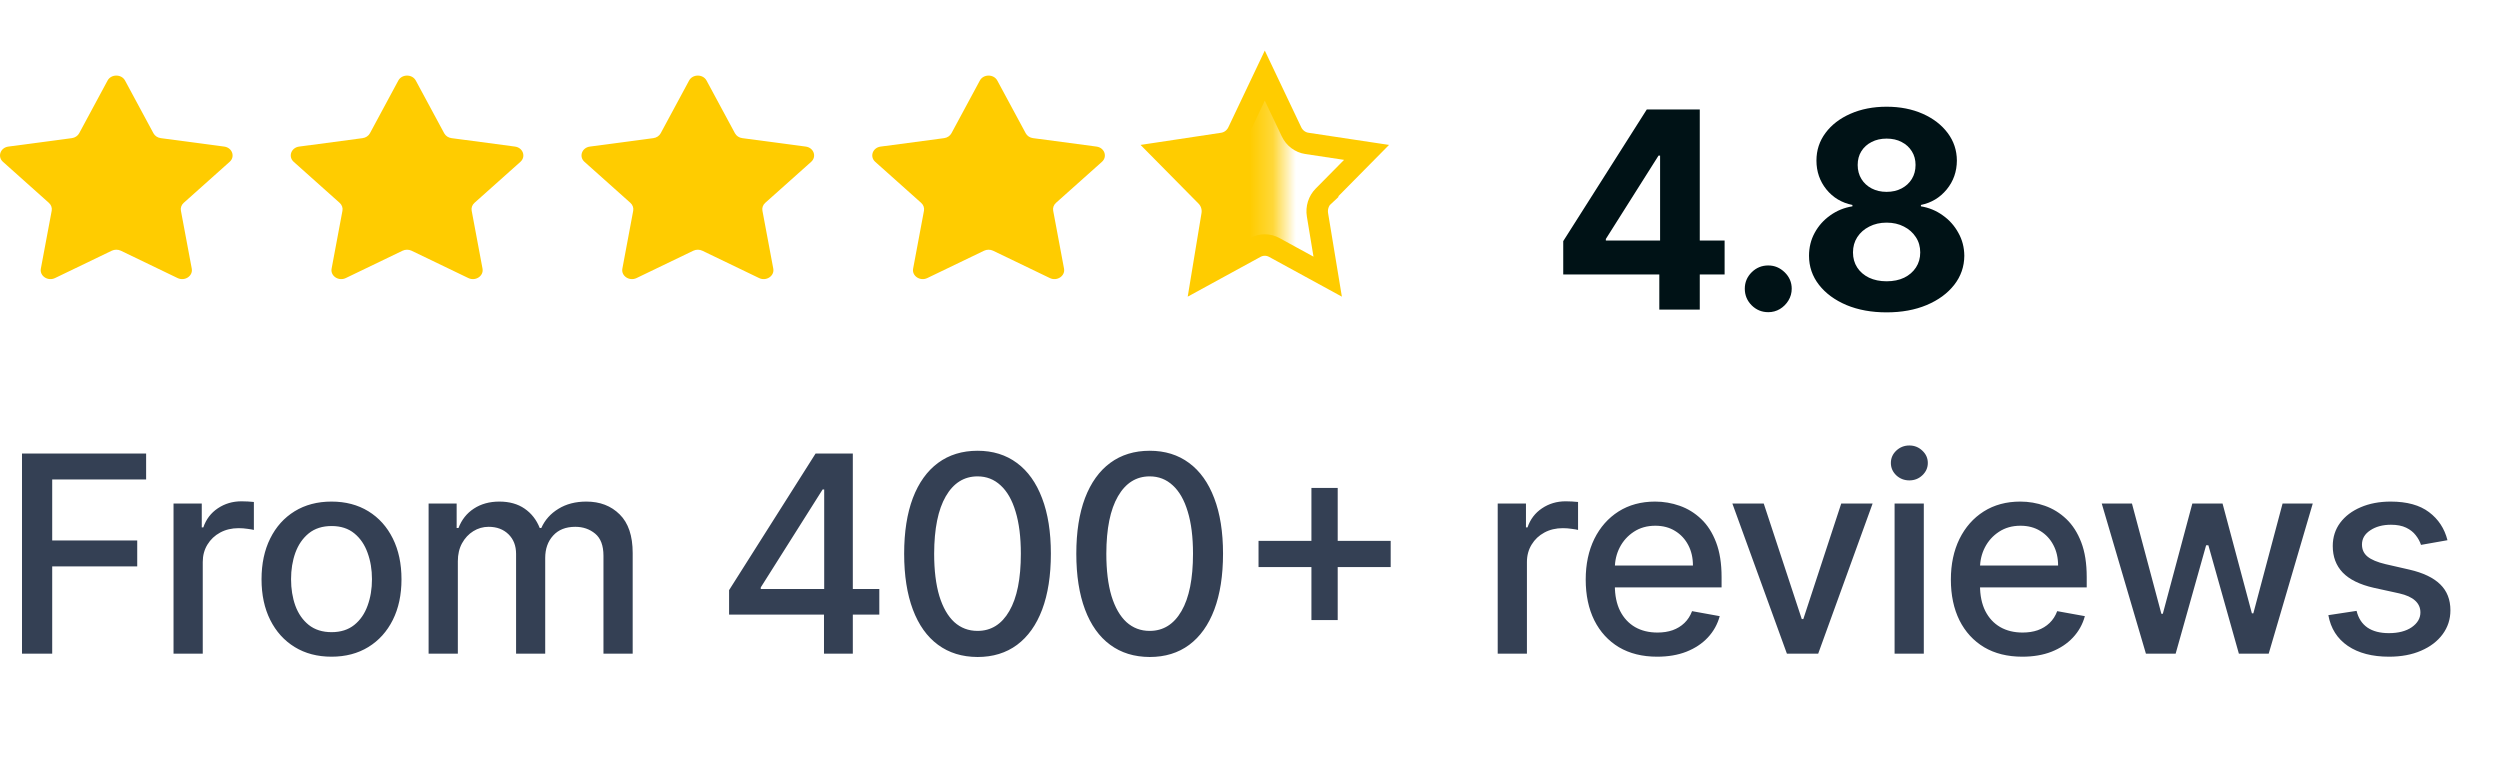
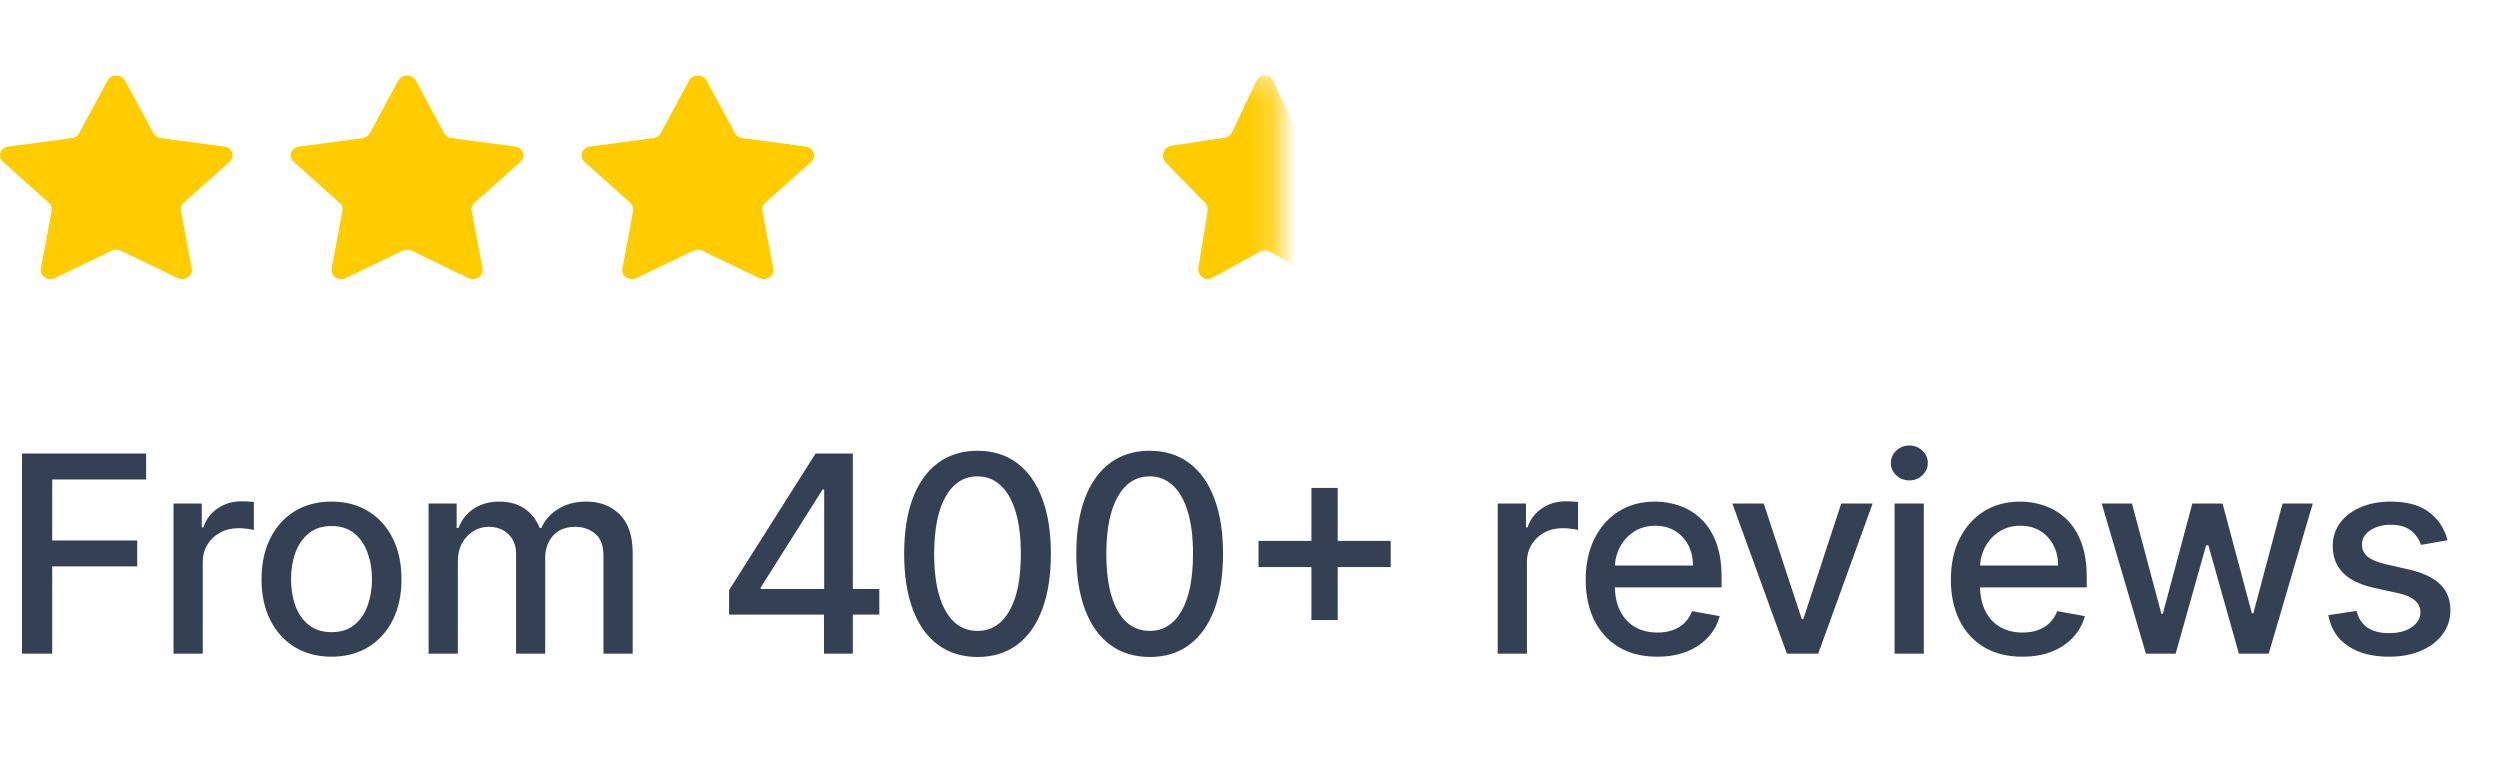
<svg xmlns="http://www.w3.org/2000/svg" width="109" height="33" viewBox="0 0 109 33" fill="none">
  <path d="M4.69 3.512C4.846 3.223 5.296 3.223 5.452 3.512L6.69 5.81C6.752 5.925 6.871 6.004 7.01 6.023L9.777 6.391C10.126 6.438 10.265 6.83 10.013 7.055L8.01 8.844C7.91 8.933 7.864 9.062 7.888 9.188L8.361 11.713C8.42 12.031 8.056 12.274 7.744 12.124L5.269 10.931C5.145 10.872 4.997 10.872 4.873 10.931L2.398 12.124C2.086 12.274 1.721 12.031 1.781 11.713L2.254 9.188C2.277 9.062 2.232 8.933 2.131 8.844L0.129 7.055C-0.123 6.83 0.016 6.438 0.364 6.391L3.132 6.023C3.27 6.004 3.39 5.925 3.452 5.81L4.69 3.512Z" fill="#FFCC00" />
  <path d="M17.366 3.513C17.523 3.223 17.973 3.223 18.129 3.513L19.367 5.81C19.429 5.925 19.548 6.005 19.686 6.023L22.454 6.391C22.803 6.438 22.942 6.83 22.69 7.056L20.687 8.844C20.587 8.933 20.541 9.062 20.565 9.188L21.038 11.713C21.097 12.031 20.733 12.274 20.421 12.124L17.946 10.932C17.822 10.872 17.674 10.872 17.55 10.932L15.075 12.124C14.763 12.274 14.398 12.031 14.458 11.713L14.931 9.188C14.954 9.062 14.909 8.933 14.808 8.844L12.806 7.056C12.553 6.83 12.693 6.438 13.041 6.391L15.809 6.023C15.947 6.005 16.067 5.925 16.129 5.81L17.366 3.513Z" fill="#FFCC00" />
  <path d="M30.044 3.513C30.2 3.223 30.65 3.223 30.806 3.513L32.044 5.81C32.106 5.925 32.225 6.005 32.364 6.023L35.131 6.391C35.48 6.438 35.619 6.83 35.367 7.056L33.364 8.844C33.264 8.933 33.218 9.062 33.242 9.188L33.715 11.713C33.774 12.031 33.41 12.274 33.098 12.124L30.623 10.932C30.499 10.872 30.351 10.872 30.227 10.932L27.752 12.124C27.44 12.274 27.075 12.031 27.135 11.713L27.608 9.188C27.631 9.062 27.585 8.933 27.485 8.844L25.483 7.056C25.23 6.83 25.37 6.438 25.718 6.391L28.486 6.023C28.624 6.005 28.744 5.925 28.806 5.81L30.044 3.513Z" fill="#FFCC00" />
-   <path d="M42.721 3.513C42.877 3.223 43.327 3.223 43.483 3.513L44.721 5.81C44.783 5.925 44.902 6.005 45.041 6.023L47.808 6.391C48.157 6.438 48.296 6.83 48.044 7.056L46.041 8.844C45.941 8.933 45.895 9.062 45.919 9.188L46.392 11.713C46.451 12.031 46.087 12.274 45.775 12.124L43.3 10.932C43.176 10.872 43.028 10.872 42.904 10.932L40.429 12.124C40.117 12.274 39.752 12.031 39.812 11.713L40.285 9.188C40.308 9.062 40.263 8.933 40.162 8.844L38.16 7.056C37.907 6.83 38.047 6.438 38.395 6.391L41.163 6.023C41.301 6.005 41.421 5.925 41.483 5.81L42.721 3.513Z" fill="#FFCC00" />
  <mask id="mask0_11_13776" style="mask-type:luminance" maskUnits="userSpaceOnUse" x="49" y="3" width="7" height="12">
    <path d="M55.779 3.296H49.44V14.705H55.779V3.296Z" fill="white" />
  </mask>
  <g mask="url(#mask0_11_13776)">
    <path d="M54.774 3.537C54.926 3.216 55.363 3.216 55.515 3.537L56.566 5.765C56.627 5.893 56.743 5.981 56.877 6.002L59.228 6.359C59.566 6.411 59.702 6.847 59.456 7.097L57.756 8.831C57.658 8.931 57.614 9.074 57.637 9.214L58.038 11.663C58.096 12.017 57.742 12.286 57.439 12.119L55.337 10.963C55.217 10.896 55.073 10.896 54.952 10.963L52.85 12.119C52.547 12.286 52.193 12.017 52.251 11.663L52.652 9.214C52.676 9.074 52.631 8.931 52.533 8.831L50.833 7.097C50.588 6.847 50.723 6.411 51.062 6.359L53.412 6.002C53.547 5.981 53.663 5.893 53.723 5.765L54.774 3.537Z" fill="#FFCC00" />
  </g>
-   <path d="M57.696 8.553L59.582 6.644L56.976 6.251C56.688 6.207 56.439 6.019 56.31 5.748L55.145 3.296L53.98 5.748C53.851 6.019 53.602 6.207 53.314 6.251L50.708 6.644L52.594 8.553C52.802 8.764 52.897 9.068 52.848 9.366L52.403 12.062L54.733 10.789C54.991 10.648 55.299 10.648 55.557 10.789L57.887 12.062L57.442 9.366C57.393 9.068 57.488 8.764 57.696 8.553ZM57.696 8.553L58.023 8.901M57.905 12.169C57.905 12.169 57.905 12.169 57.905 12.169Z" stroke="#FFCC00" stroke-width="0.937" />
-   <path d="M68.157 11.966V10.513L71.8 4.773H73.053V6.784H72.312L70.015 10.419V10.487H75.193V11.966H68.157ZM72.346 13.5V11.523L72.38 10.879V4.773H74.11V13.5H72.346ZM77.096 13.611C76.815 13.611 76.573 13.511 76.372 13.312C76.173 13.111 76.073 12.869 76.073 12.588C76.073 12.31 76.173 12.071 76.372 11.872C76.573 11.673 76.815 11.574 77.096 11.574C77.369 11.574 77.607 11.673 77.812 11.872C78.016 12.071 78.119 12.31 78.119 12.588C78.119 12.776 78.07 12.947 77.974 13.104C77.88 13.257 77.757 13.381 77.603 13.474C77.45 13.565 77.281 13.611 77.096 13.611ZM82.256 13.619C81.6 13.619 81.016 13.513 80.505 13.3C79.996 13.084 79.597 12.79 79.307 12.418C79.018 12.046 78.873 11.624 78.873 11.152C78.873 10.788 78.955 10.454 79.12 10.151C79.287 9.844 79.515 9.589 79.802 9.388C80.089 9.183 80.41 9.053 80.765 8.996V8.936C80.299 8.842 79.921 8.616 79.631 8.259C79.341 7.898 79.197 7.479 79.197 7.001C79.197 6.55 79.329 6.148 79.593 5.795C79.857 5.44 80.219 5.162 80.68 4.96C81.143 4.756 81.668 4.653 82.256 4.653C82.844 4.653 83.368 4.756 83.829 4.96C84.292 5.165 84.655 5.445 84.92 5.8C85.184 6.152 85.317 6.553 85.32 7.001C85.317 7.482 85.17 7.901 84.877 8.259C84.584 8.616 84.209 8.842 83.752 8.936V8.996C84.101 9.053 84.418 9.183 84.702 9.388C84.989 9.589 85.216 9.844 85.384 10.151C85.555 10.454 85.641 10.788 85.644 11.152C85.641 11.624 85.495 12.046 85.205 12.418C84.915 12.79 84.515 13.084 84.003 13.3C83.495 13.513 82.912 13.619 82.256 13.619ZM82.256 12.264C82.549 12.264 82.805 12.212 83.023 12.107C83.242 11.999 83.412 11.851 83.535 11.663C83.66 11.473 83.722 11.254 83.722 11.007C83.722 10.754 83.658 10.531 83.53 10.338C83.403 10.142 83.229 9.989 83.01 9.878C82.792 9.764 82.54 9.707 82.256 9.707C81.975 9.707 81.724 9.764 81.502 9.878C81.28 9.989 81.106 10.142 80.978 10.338C80.853 10.531 80.79 10.754 80.79 11.007C80.79 11.254 80.851 11.473 80.974 11.663C81.096 11.851 81.268 11.999 81.489 12.107C81.711 12.212 81.966 12.264 82.256 12.264ZM82.256 8.365C82.501 8.365 82.718 8.315 82.908 8.216C83.099 8.116 83.248 7.979 83.356 7.803C83.464 7.626 83.518 7.423 83.518 7.193C83.518 6.966 83.464 6.767 83.356 6.597C83.248 6.423 83.1 6.288 82.912 6.192C82.725 6.092 82.506 6.043 82.256 6.043C82.009 6.043 81.79 6.092 81.6 6.192C81.41 6.288 81.26 6.423 81.153 6.597C81.047 6.767 80.995 6.966 80.995 7.193C80.995 7.423 81.049 7.626 81.157 7.803C81.265 7.979 81.414 8.116 81.604 8.216C81.795 8.315 82.012 8.365 82.256 8.365Z" fill="#001216" />
  <path d="M0.959 28.5V19.773H6.371V20.906H2.276V23.565H5.983V24.695H2.276V28.5H0.959ZM7.566 28.5V21.954H8.797V22.994H8.865C8.985 22.642 9.195 22.365 9.496 22.163C9.8 21.959 10.144 21.857 10.527 21.857C10.607 21.857 10.701 21.859 10.809 21.865C10.919 21.871 11.006 21.878 11.069 21.886V23.105C11.018 23.091 10.927 23.075 10.796 23.058C10.665 23.038 10.534 23.028 10.404 23.028C10.103 23.028 9.834 23.092 9.598 23.22C9.365 23.345 9.181 23.52 9.044 23.744C8.908 23.966 8.84 24.219 8.84 24.503V28.5H7.566ZM14.454 28.632C13.84 28.632 13.305 28.491 12.847 28.21C12.39 27.929 12.035 27.535 11.782 27.03C11.529 26.524 11.403 25.933 11.403 25.257C11.403 24.578 11.529 23.984 11.782 23.476C12.035 22.967 12.39 22.572 12.847 22.291C13.305 22.01 13.84 21.869 14.454 21.869C15.068 21.869 15.603 22.01 16.061 22.291C16.518 22.572 16.873 22.967 17.126 23.476C17.379 23.984 17.505 24.578 17.505 25.257C17.505 25.933 17.379 26.524 17.126 27.03C16.873 27.535 16.518 27.929 16.061 28.21C15.603 28.491 15.068 28.632 14.454 28.632ZM14.458 27.562C14.856 27.562 15.185 27.457 15.447 27.247C15.708 27.037 15.901 26.757 16.026 26.408C16.154 26.058 16.218 25.673 16.218 25.253C16.218 24.835 16.154 24.452 16.026 24.102C15.901 23.75 15.708 23.467 15.447 23.254C15.185 23.041 14.856 22.935 14.458 22.935C14.058 22.935 13.725 23.041 13.461 23.254C13.2 23.467 13.005 23.75 12.877 24.102C12.752 24.452 12.69 24.835 12.69 25.253C12.69 25.673 12.752 26.058 12.877 26.408C13.005 26.757 13.2 27.037 13.461 27.247C13.725 27.457 14.058 27.562 14.458 27.562ZM18.687 28.5V21.954H19.91V23.02H19.991C20.128 22.659 20.351 22.378 20.66 22.176C20.97 21.972 21.341 21.869 21.773 21.869C22.21 21.869 22.576 21.972 22.872 22.176C23.17 22.381 23.39 22.662 23.532 23.02H23.601C23.757 22.671 24.006 22.392 24.346 22.185C24.687 21.974 25.094 21.869 25.565 21.869C26.159 21.869 26.643 22.055 27.018 22.428C27.396 22.8 27.585 23.361 27.585 24.111V28.5H26.311V24.23C26.311 23.787 26.19 23.466 25.949 23.267C25.707 23.068 25.419 22.969 25.084 22.969C24.669 22.969 24.346 23.097 24.116 23.352C23.886 23.605 23.771 23.93 23.771 24.328V28.5H22.501V24.149C22.501 23.794 22.39 23.509 22.169 23.293C21.947 23.077 21.659 22.969 21.304 22.969C21.062 22.969 20.839 23.033 20.635 23.16C20.433 23.285 20.27 23.46 20.145 23.685C20.023 23.909 19.962 24.169 19.962 24.465V28.5H18.687ZM31.788 26.796V25.73L35.56 19.773H36.399V21.341H35.866L33.169 25.611V25.679H38.338V26.796H31.788ZM35.926 28.5V26.472L35.935 25.986V19.773H37.183V28.5H35.926ZM42.621 28.645C41.948 28.642 41.373 28.465 40.896 28.112C40.418 27.76 40.053 27.247 39.8 26.574C39.548 25.901 39.421 25.09 39.421 24.141C39.421 23.195 39.548 22.386 39.8 21.716C40.056 21.046 40.423 20.534 40.9 20.182C41.38 19.829 41.954 19.653 42.621 19.653C43.289 19.653 43.861 19.831 44.339 20.186C44.816 20.538 45.181 21.05 45.434 21.72C45.69 22.388 45.818 23.195 45.818 24.141C45.818 25.092 45.691 25.905 45.438 26.578C45.185 27.249 44.82 27.761 44.343 28.116C43.866 28.469 43.292 28.645 42.621 28.645ZM42.621 27.507C43.212 27.507 43.674 27.219 44.006 26.642C44.342 26.065 44.509 25.232 44.509 24.141C44.509 23.416 44.432 22.804 44.279 22.304C44.129 21.801 43.911 21.421 43.627 21.162C43.346 20.901 43.011 20.77 42.621 20.77C42.033 20.77 41.572 21.06 41.236 21.639C40.901 22.219 40.732 23.053 40.729 24.141C40.729 24.868 40.805 25.483 40.955 25.986C41.109 26.486 41.326 26.865 41.607 27.124C41.889 27.379 42.227 27.507 42.621 27.507ZM50.127 28.645C49.454 28.642 48.879 28.465 48.402 28.112C47.924 27.76 47.559 27.247 47.306 26.574C47.054 25.901 46.927 25.09 46.927 24.141C46.927 23.195 47.054 22.386 47.306 21.716C47.562 21.046 47.929 20.534 48.406 20.182C48.886 19.829 49.46 19.653 50.127 19.653C50.795 19.653 51.368 19.831 51.845 20.186C52.322 20.538 52.687 21.05 52.94 21.72C53.196 22.388 53.324 23.195 53.324 24.141C53.324 25.092 53.197 25.905 52.944 26.578C52.691 27.249 52.326 27.761 51.849 28.116C51.372 28.469 50.798 28.645 50.127 28.645ZM50.127 27.507C50.718 27.507 51.18 27.219 51.513 26.642C51.848 26.065 52.015 25.232 52.015 24.141C52.015 23.416 51.939 22.804 51.785 22.304C51.635 21.801 51.417 21.421 51.133 21.162C50.852 20.901 50.517 20.77 50.127 20.77C49.539 20.77 49.078 21.06 48.743 21.639C48.407 22.219 48.238 23.053 48.236 24.141C48.236 24.868 48.311 25.483 48.461 25.986C48.615 26.486 48.832 26.865 49.113 27.124C49.395 27.379 49.733 27.507 50.127 27.507ZM57.178 27.034V21.273H58.324V27.034H57.178ZM54.872 24.724V23.582H60.634V24.724H54.872ZM65.3 28.5V21.954H66.532V22.994H66.6C66.719 22.642 66.93 22.365 67.231 22.163C67.535 21.959 67.878 21.857 68.262 21.857C68.341 21.857 68.435 21.859 68.543 21.865C68.654 21.871 68.741 21.878 68.803 21.886V23.105C68.752 23.091 68.661 23.075 68.53 23.058C68.4 23.038 68.269 23.028 68.138 23.028C67.837 23.028 67.569 23.092 67.333 23.22C67.1 23.345 66.915 23.52 66.779 23.744C66.643 23.966 66.574 24.219 66.574 24.503V28.5H65.3ZM72.252 28.632C71.608 28.632 71.052 28.494 70.586 28.219C70.123 27.94 69.765 27.55 69.512 27.047C69.262 26.541 69.137 25.949 69.137 25.27C69.137 24.599 69.262 24.009 69.512 23.497C69.765 22.986 70.118 22.587 70.569 22.3C71.024 22.013 71.555 21.869 72.163 21.869C72.532 21.869 72.89 21.93 73.237 22.053C73.583 22.175 73.894 22.366 74.17 22.628C74.446 22.889 74.663 23.229 74.822 23.646C74.981 24.061 75.061 24.565 75.061 25.159V25.611H69.858V24.656H73.812C73.812 24.321 73.744 24.024 73.608 23.766C73.471 23.504 73.279 23.298 73.032 23.148C72.788 22.997 72.501 22.922 72.171 22.922C71.814 22.922 71.501 23.01 71.234 23.186C70.97 23.359 70.765 23.587 70.62 23.868C70.478 24.146 70.407 24.449 70.407 24.776V25.521C70.407 25.959 70.484 26.331 70.637 26.638C70.794 26.945 71.011 27.179 71.289 27.341C71.568 27.5 71.893 27.579 72.265 27.579C72.507 27.579 72.727 27.546 72.926 27.477C73.125 27.406 73.296 27.301 73.441 27.162C73.586 27.023 73.697 26.851 73.774 26.646L74.98 26.864C74.883 27.219 74.71 27.53 74.46 27.797C74.213 28.061 73.901 28.267 73.526 28.415C73.154 28.56 72.73 28.632 72.252 28.632ZM81.646 21.954L79.273 28.5H77.909L75.531 21.954H76.899L78.557 26.991H78.625L80.278 21.954H81.646ZM82.604 28.5V21.954H83.878V28.5H82.604ZM83.247 20.945C83.026 20.945 82.835 20.871 82.676 20.723C82.52 20.572 82.442 20.393 82.442 20.186C82.442 19.976 82.52 19.797 82.676 19.649C82.835 19.499 83.026 19.423 83.247 19.423C83.469 19.423 83.658 19.499 83.814 19.649C83.973 19.797 84.053 19.976 84.053 20.186C84.053 20.393 83.973 20.572 83.814 20.723C83.658 20.871 83.469 20.945 83.247 20.945ZM88.173 28.632C87.528 28.632 86.973 28.494 86.507 28.219C86.044 27.94 85.686 27.55 85.433 27.047C85.183 26.541 85.058 25.949 85.058 25.27C85.058 24.599 85.183 24.009 85.433 23.497C85.686 22.986 86.038 22.587 86.49 22.3C86.944 22.013 87.476 21.869 88.084 21.869C88.453 21.869 88.811 21.93 89.157 22.053C89.504 22.175 89.815 22.366 90.091 22.628C90.366 22.889 90.584 23.229 90.743 23.646C90.902 24.061 90.981 24.565 90.981 25.159V25.611H85.778V24.656H89.733C89.733 24.321 89.665 24.024 89.528 23.766C89.392 23.504 89.2 23.298 88.953 23.148C88.709 22.997 88.422 22.922 88.092 22.922C87.734 22.922 87.422 23.01 87.155 23.186C86.89 23.359 86.686 23.587 86.541 23.868C86.399 24.146 86.328 24.449 86.328 24.776V25.521C86.328 25.959 86.405 26.331 86.558 26.638C86.714 26.945 86.931 27.179 87.21 27.341C87.488 27.5 87.814 27.579 88.186 27.579C88.427 27.579 88.647 27.546 88.846 27.477C89.045 27.406 89.217 27.301 89.362 27.162C89.507 27.023 89.618 26.851 89.694 26.646L90.9 26.864C90.804 27.219 90.63 27.53 90.38 27.797C90.133 28.061 89.822 28.267 89.447 28.415C89.075 28.56 88.65 28.632 88.173 28.632ZM93.562 28.5L91.636 21.954H92.953L94.236 26.761H94.299L95.586 21.954H96.903L98.182 26.74H98.246L99.52 21.954H100.836L98.915 28.5H97.615L96.285 23.774H96.187L94.858 28.5H93.562ZM106.71 23.553L105.556 23.757C105.507 23.609 105.431 23.469 105.325 23.335C105.223 23.202 105.084 23.092 104.908 23.007C104.732 22.922 104.512 22.879 104.247 22.879C103.887 22.879 103.585 22.96 103.344 23.122C103.102 23.281 102.982 23.487 102.982 23.74C102.982 23.959 103.063 24.135 103.225 24.268C103.387 24.402 103.648 24.511 104.009 24.597L105.048 24.835C105.651 24.974 106.1 25.189 106.395 25.479C106.691 25.768 106.838 26.145 106.838 26.608C106.838 27 106.725 27.349 106.497 27.656C106.273 27.96 105.959 28.199 105.556 28.372C105.155 28.546 104.691 28.632 104.162 28.632C103.429 28.632 102.831 28.476 102.368 28.163C101.905 27.848 101.621 27.401 101.516 26.821L102.747 26.634C102.824 26.954 102.982 27.197 103.22 27.362C103.459 27.524 103.77 27.605 104.154 27.605C104.571 27.605 104.905 27.518 105.155 27.345C105.405 27.169 105.53 26.954 105.53 26.702C105.53 26.497 105.453 26.325 105.3 26.186C105.149 26.047 104.918 25.942 104.605 25.871L103.497 25.628C102.887 25.489 102.435 25.267 102.142 24.963C101.852 24.659 101.708 24.274 101.708 23.808C101.708 23.422 101.816 23.084 102.031 22.794C102.247 22.504 102.546 22.278 102.926 22.116C103.307 21.952 103.743 21.869 104.235 21.869C104.942 21.869 105.499 22.023 105.905 22.329C106.311 22.634 106.58 23.041 106.71 23.553Z" fill="#344054" />
</svg>